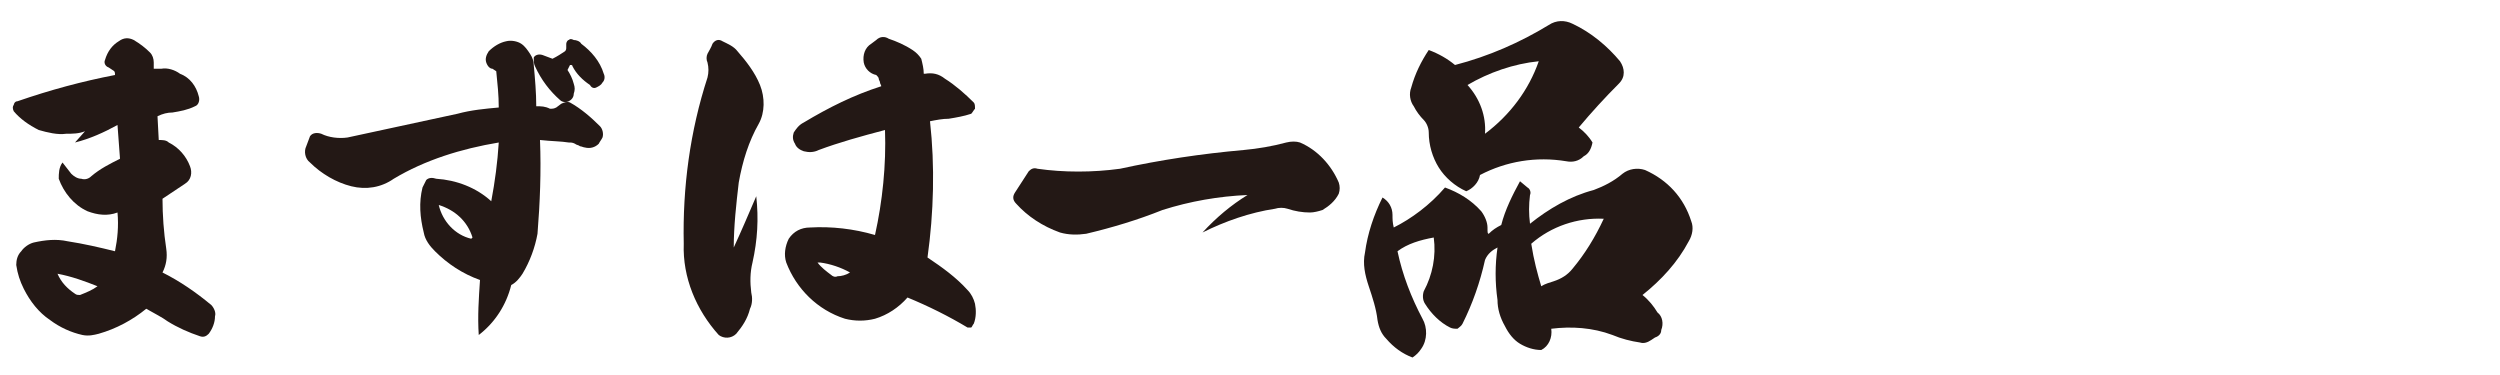
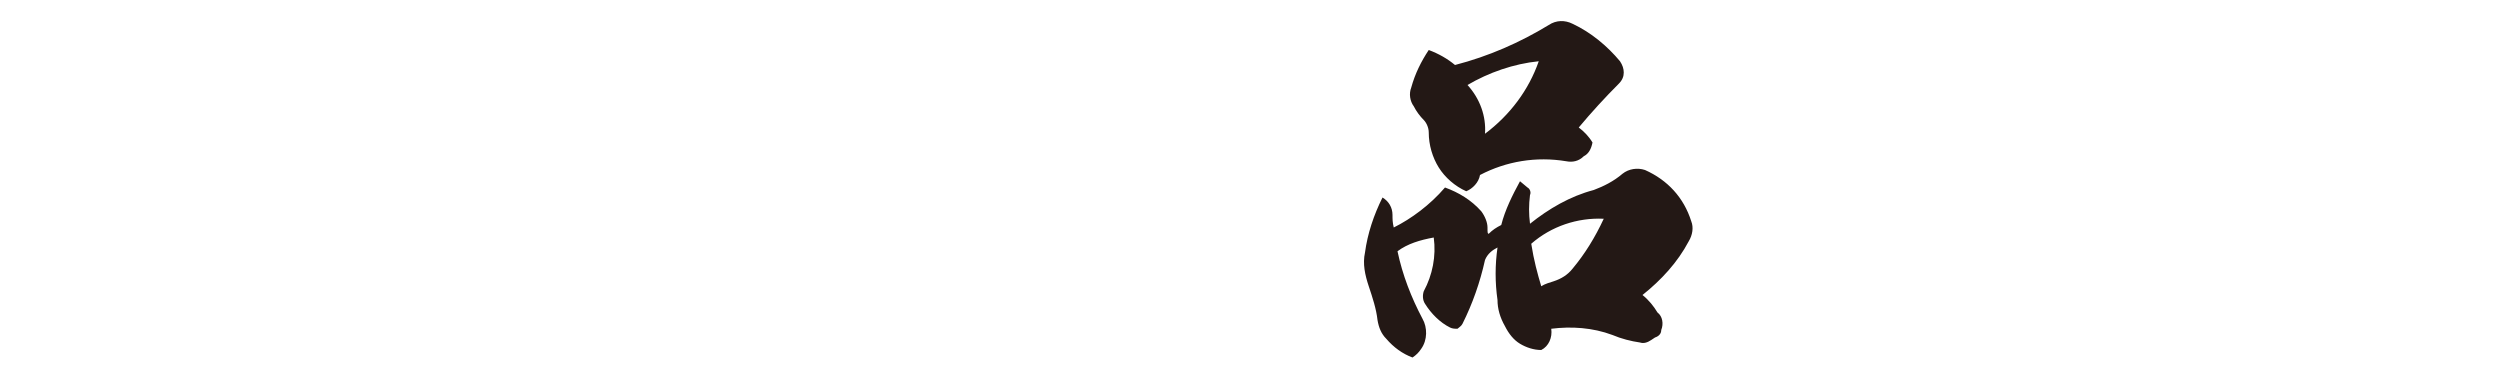
<svg xmlns="http://www.w3.org/2000/svg" version="1.1" id="レイヤー_1" x="0px" y="0px" viewBox="0 0 200 30" style="enable-background:new 0 0 200 30;" xml:space="preserve">
  <style type="text/css">
	.st0{fill:#231815;}
</style>
  <g id="レイヤー_1_00000047042126147167083000000001883061831923819159_">
-     <path class="st0" d="M6.8,10.5c-0.5,0.2-1,0.2-1.5,0.2c-0.7,0.1-1.5-0.1-2.2-0.3c-0.8-0.4-1.5-0.9-2-1.5C1,8.7,1,8.5,1.1,8.4   c0-0.1,0.1-0.3,0.3-0.3C4,7.2,6.6,6.5,9.2,6c0-0.2,0-0.3-0.2-0.4L8.7,5.4C8.4,5.3,8.3,5,8.4,4.8c0,0,0,0,0,0C8.6,4.1,9,3.6,9.5,3.3   C9.9,3,10.3,3,10.7,3.2c0.5,0.3,0.9,0.6,1.3,1c0.2,0.2,0.3,0.5,0.3,0.8v0.5h0.6c0.5-0.1,1.1,0.1,1.5,0.4c0.8,0.3,1.3,1,1.5,1.8   c0.1,0.3,0,0.7-0.3,0.8c0,0,0,0,0,0C15,8.8,14.4,8.9,13.8,9c-0.4,0-0.8,0.1-1.2,0.3l0.1,1.9c0.3,0,0.6,0,0.8,0.2   c0.8,0.4,1.4,1.1,1.7,1.9c0.2,0.5,0.1,1.1-0.4,1.4L13,15.9c0,1.3,0.1,2.7,0.3,4c0.1,0.7,0,1.3-0.3,1.9c1.4,0.7,2.7,1.6,3.9,2.6   c0.2,0.2,0.4,0.6,0.3,0.9c0,0.5-0.2,1-0.5,1.4c-0.2,0.2-0.4,0.3-0.7,0.2c-0.9-0.3-1.8-0.7-2.6-1.2c-0.4-0.3-1-0.6-1.7-1   c-1.1,0.9-2.4,1.6-3.8,2c-0.4,0.1-0.8,0.2-1.3,0.1c-0.9-0.2-1.8-0.6-2.6-1.2c-0.9-0.6-1.6-1.5-2.1-2.5c-0.3-0.6-0.5-1.2-0.6-1.9   c0-0.4,0.1-0.8,0.4-1.1c0.2-0.3,0.6-0.6,1-0.7c0.9-0.2,1.8-0.3,2.7-0.1c1.3,0.2,2.6,0.5,3.8,0.8c0.2-1,0.3-2,0.2-3.1   c-0.8,0.3-1.6,0.2-2.4-0.1c-1.1-0.5-1.9-1.5-2.3-2.6C4.7,13.9,4.7,13.4,5,13l0.7,0.9c0.2,0.2,0.5,0.4,0.8,0.4   c0.3,0.1,0.6,0,0.8-0.2c0.7-0.6,1.5-1,2.3-1.4L9.4,10c-1.1,0.6-2.2,1.1-3.4,1.4L6.8,10.5z M4.6,21.9C4.6,21.9,4.5,21.9,4.6,21.9   C4.5,21.9,4.5,21.9,4.6,21.9c0.3,0.7,0.8,1.2,1.4,1.6c0.1,0.1,0.3,0.1,0.4,0.1c0.5-0.2,1-0.4,1.4-0.7C6.8,22.5,5.7,22.1,4.6,21.9z" />
-     <path class="st0" d="M31.5,14.3c-1,0.7-2.2,0.9-3.4,0.6c-1.2-0.3-2.4-1-3.3-1.9c-0.4-0.3-0.5-0.9-0.3-1.3l0.3-0.8   c0.2-0.3,0.6-0.3,0.9-0.2c0.6,0.3,1.4,0.4,2.1,0.3l8.8-1.9c1.1-0.3,2.2-0.4,3.3-0.5c0-1-0.1-1.9-0.2-2.9l-0.3-0.2   C39.2,5.5,39,5.3,38.9,5c-0.1-0.3,0-0.6,0.2-0.9c0.4-0.4,0.9-0.7,1.4-0.8c0.4-0.1,0.9,0,1.2,0.2c0.3,0.2,0.5,0.5,0.7,0.8   c0.2,0.3,0.3,0.6,0.3,0.9c0.1,1.1,0.2,2.2,0.2,3.3c0.4,0,0.7,0,1.1,0.2c0.2,0,0.3,0,0.5-0.1l0.4-0.3c0.2-0.1,0.5-0.2,0.7-0.1   c0.9,0.5,1.7,1.2,2.4,1.9c0.2,0.2,0.3,0.6,0.2,0.9c-0.1,0.2-0.2,0.3-0.3,0.5c-0.3,0.3-0.7,0.4-1.1,0.3c-0.1,0-0.3-0.1-0.4-0.1   c-0.1-0.1-0.3-0.1-0.4-0.2c-0.2-0.1-0.3-0.1-0.5-0.1c-0.6-0.1-1.4-0.1-2.3-0.2c0.1,2.5,0,5-0.2,7.5c-0.2,1.1-0.6,2.2-1.2,3.2   c-0.2,0.3-0.5,0.7-0.9,0.9c-0.4,1.6-1.3,3-2.6,4c-0.1-1.5,0-2.9,0.1-4.4c-1.4-0.5-2.6-1.3-3.6-2.3c-0.4-0.4-0.8-0.9-0.9-1.5   c-0.3-1.2-0.4-2.4-0.1-3.6c0.1-0.2,0.2-0.4,0.3-0.6c0.2-0.2,0.5-0.2,0.8-0.1c1.6,0.1,3.2,0.7,4.4,1.8c0.3-1.6,0.5-3.1,0.6-4.7   C36.9,11.9,34,12.8,31.5,14.3z M35.1,16.4C35.1,16.4,35.1,16.4,35.1,16.4c0.3,1.3,1.3,2.4,2.6,2.7c0,0,0,0,0.1-0.1s0.1,0,0,0   C37.4,17.7,36.4,16.8,35.1,16.4C35.1,16.4,35.1,16.4,35.1,16.4z M43.4,4.4c0.3,0.1,0.5,0.2,0.8,0.3c0.4-0.2,0.7-0.4,1-0.6   c0.1-0.1,0.1-0.2,0.1-0.3V3.5c0-0.1,0.1-0.3,0.2-0.3c0.1-0.1,0.2-0.1,0.4,0c0.2,0,0.5,0.1,0.6,0.3c0.8,0.6,1.5,1.4,1.8,2.4   c0.1,0.2,0.1,0.5-0.1,0.7c-0.1,0.2-0.3,0.3-0.5,0.4c-0.2,0.1-0.4,0-0.5-0.2c-0.6-0.4-1.1-0.9-1.4-1.5c0,0,0-0.1-0.1-0.1   c0,0-0.1,0-0.1,0l-0.2,0.4c0.2,0.3,0.4,0.7,0.5,1.1c0.1,0.3,0.1,0.5,0,0.8c0,0.3-0.2,0.5-0.4,0.6c-0.2,0.1-0.5,0.1-0.7-0.1   c-0.8-0.7-1.5-1.6-2-2.7c-0.1-0.2-0.1-0.4-0.1-0.7C42.8,4.4,43.1,4.3,43.4,4.4L43.4,4.4z" />
-     <path class="st0" d="M57.8,3.3c0.4,0.2,0.9,0.4,1.2,0.8c0.7,0.8,1.4,1.7,1.8,2.7c0.4,1,0.4,2.2-0.1,3.1c-0.8,1.4-1.3,3-1.6,4.7   c-0.2,1.7-0.4,3.5-0.4,5.2c0.6-1.3,1.2-2.7,1.8-4.1c0.2,1.8,0.1,3.5-0.3,5.3c-0.2,0.8-0.2,1.6-0.1,2.4c0.1,0.4,0.1,0.9-0.1,1.3   c-0.2,0.8-0.6,1.4-1.1,2c-0.4,0.4-1,0.4-1.4,0.1c-1.8-2-2.9-4.6-2.8-7.3c-0.1-4.5,0.5-9,1.9-13.3c0.1-0.4,0.1-0.8,0-1.2   c-0.1-0.2-0.1-0.5,0-0.7c0.1-0.2,0.3-0.5,0.4-0.8C57.2,3.2,57.5,3.1,57.8,3.3z M70.4,6.6c0-0.1-0.1-0.2-0.1-0.3   c0-0.1-0.1-0.2-0.2-0.3c-0.5-0.1-0.9-0.5-1-1c-0.1-0.6,0.1-1.2,0.6-1.5l0.4-0.3c0.3-0.3,0.7-0.3,1-0.1C71.7,3.3,72.4,3.6,73,4   c0.3,0.2,0.5,0.4,0.7,0.7c0.1,0.4,0.2,0.8,0.2,1.2H74c0.6-0.1,1.1,0,1.6,0.4c0.8,0.5,1.6,1.2,2.3,1.9C78,8.3,78,8.5,78,8.7   c-0.1,0.1-0.2,0.3-0.3,0.4c-0.6,0.2-1.2,0.3-1.8,0.4c-0.5,0-1,0.1-1.5,0.2c0.4,3.6,0.3,7.3-0.2,10.9c1.2,0.8,2.3,1.6,3.2,2.6   c0.3,0.3,0.5,0.7,0.6,1.1c0.1,0.5,0.1,1.1-0.1,1.6c-0.1,0.1-0.1,0.2-0.2,0.3h-0.3c-1.5-0.9-3.1-1.7-4.8-2.4   c-0.7,0.8-1.6,1.4-2.6,1.7c-0.8,0.2-1.6,0.2-2.4,0c-2.2-0.7-3.9-2.4-4.7-4.5c-0.2-0.6-0.1-1.3,0.2-1.9c0.4-0.6,1-0.9,1.7-0.9   c1.7-0.1,3.5,0.1,5.2,0.6c0.6-2.7,0.9-5.6,0.8-8.4c-1.9,0.5-3.7,1-5.3,1.6c-0.4,0.2-0.8,0.2-1.2,0.1c-0.3-0.1-0.6-0.3-0.7-0.6   c-0.2-0.3-0.2-0.6-0.1-0.9c0.2-0.3,0.4-0.6,0.8-0.8c2-1.2,4-2.2,6.2-2.9C70.5,6.8,70.4,6.7,70.4,6.6z M65.4,21   C65.4,21,65.4,21.1,65.4,21c0.3,0.4,0.7,0.7,1.1,1c0.1,0.1,0.3,0.2,0.5,0.1c0.3,0,0.7-0.1,1-0.3c-0.7-0.4-1.6-0.7-2.4-0.8   C65.4,21,65.4,21,65.4,21L65.4,21z" />
-     <path class="st0" d="M89.6,13.5c3.2-0.7,6.5-1.2,9.9-1.5c1.1-0.1,2.3-0.3,3.4-0.6c0.4-0.1,0.8-0.1,1.1,0c1.4,0.6,2.5,1.8,3.1,3.2   c0.1,0.3,0.1,0.6,0,0.9c-0.3,0.6-0.8,1-1.3,1.3c-0.3,0.1-0.7,0.2-1,0.2c-0.6,0-1.2-0.1-1.8-0.3c-0.3-0.1-0.7-0.1-1,0   c-2,0.3-4,1-5.8,1.9c1.1-1.2,2.3-2.2,3.6-3c-2.3,0.1-4.6,0.5-6.8,1.2c-2,0.8-4,1.4-6.1,1.9c-0.7,0.1-1.4,0.1-2.1-0.1   c-1.4-0.5-2.6-1.3-3.5-2.3C81,16,81,15.7,81.2,15.4l1.1-1.7c0.2-0.2,0.4-0.3,0.7-0.2C85.1,13.8,87.4,13.8,89.6,13.5z" />
    <path class="st0" d="M115.6,15c1.1,0.4,2.1,1,2.9,1.9c0.3,0.4,0.5,0.9,0.5,1.3c0,0.4,0,0.5,0.1,0.5c0.3-0.3,0.6-0.5,1-0.7   c0.3-1.2,0.9-2.4,1.5-3.5l0.6,0.5c0.2,0.1,0.3,0.4,0.2,0.6c-0.1,0.8-0.1,1.5,0,2.3c1.5-1.2,3.2-2.2,5.1-2.7   c0.8-0.3,1.6-0.7,2.3-1.3c0.5-0.4,1.2-0.5,1.8-0.3c1.8,0.8,3.1,2.2,3.7,4.1c0.2,0.5,0.1,1.1-0.2,1.6c-0.9,1.7-2.2,3.1-3.7,4.3   c0.5,0.4,0.9,0.9,1.2,1.4c0.4,0.3,0.5,0.9,0.3,1.4c0,0.3-0.2,0.5-0.5,0.6l-0.3,0.2c-0.3,0.2-0.6,0.3-0.9,0.2   c-0.7-0.1-1.5-0.3-2.2-0.6c-1.6-0.6-3.3-0.7-4.9-0.5c0.1,0.7-0.2,1.4-0.8,1.7c-0.6,0-1.2-0.2-1.7-0.5c-0.5-0.3-0.9-0.8-1.2-1.4   c-0.4-0.7-0.6-1.4-0.6-2.1c-0.2-1.4-0.2-2.8,0-4.2c-0.4,0.2-0.8,0.5-1,1c-0.4,1.8-1,3.5-1.8,5.1c-0.1,0.2-0.3,0.3-0.4,0.4   c-0.2,0-0.4,0-0.6-0.1c-0.8-0.4-1.5-1.1-2-1.9c-0.2-0.3-0.2-0.7-0.1-1c0.7-1.3,1-2.8,0.8-4.3c-1.1,0.2-2.1,0.5-2.9,1.1   c0.4,1.9,1.1,3.7,2,5.4c0.4,0.7,0.4,1.7-0.1,2.4c-0.2,0.3-0.4,0.5-0.7,0.7c-0.8-0.3-1.5-0.8-2.1-1.5c-0.4-0.4-0.6-0.9-0.7-1.5   c-0.1-0.9-0.4-1.8-0.7-2.7c-0.3-0.9-0.5-1.8-0.3-2.7c0.2-1.5,0.7-3,1.4-4.4c0.5,0.3,0.8,0.8,0.8,1.4c0,0.3,0,0.6,0.1,1   C112.9,17.5,114.4,16.4,115.6,15z M123.9,2c0.6-0.4,1.3-0.4,1.9-0.1c1.5,0.7,2.8,1.8,3.8,3c0.2,0.3,0.3,0.6,0.3,0.9   c0,0.3-0.1,0.6-0.4,0.9c-1.1,1.1-2.2,2.3-3.2,3.5c0.4,0.3,0.8,0.7,1.1,1.2c-0.1,0.5-0.3,0.9-0.7,1.1c-0.4,0.4-0.9,0.5-1.4,0.4   c-2.4-0.4-4.8,0-6.9,1.1c-0.1,0.6-0.6,1.1-1.1,1.3c-0.9-0.4-1.7-1.1-2.2-1.9c-0.5-0.8-0.8-1.8-0.8-2.8c0-0.4-0.2-0.8-0.4-1   c-0.3-0.3-0.6-0.7-0.8-1.1c-0.3-0.4-0.4-1-0.2-1.5c0.3-1.1,0.8-2.1,1.4-3c0.8,0.3,1.5,0.7,2.1,1.2C119.1,4.5,121.6,3.4,123.9,2   L123.9,2z M118.8,10.7c2-1.5,3.5-3.5,4.3-5.8c-2,0.2-4,0.9-5.7,1.9C118.4,7.9,118.9,9.3,118.8,10.7z M123.3,22.9   c0.3-0.2,0.7-0.3,1-0.4c0.6-0.2,1.1-0.5,1.5-1c1-1.2,1.8-2.5,2.5-4c-2.1-0.1-4.2,0.6-5.8,2C122.7,20.8,123,21.9,123.3,22.9   L123.3,22.9z" />
  </g>
</svg>